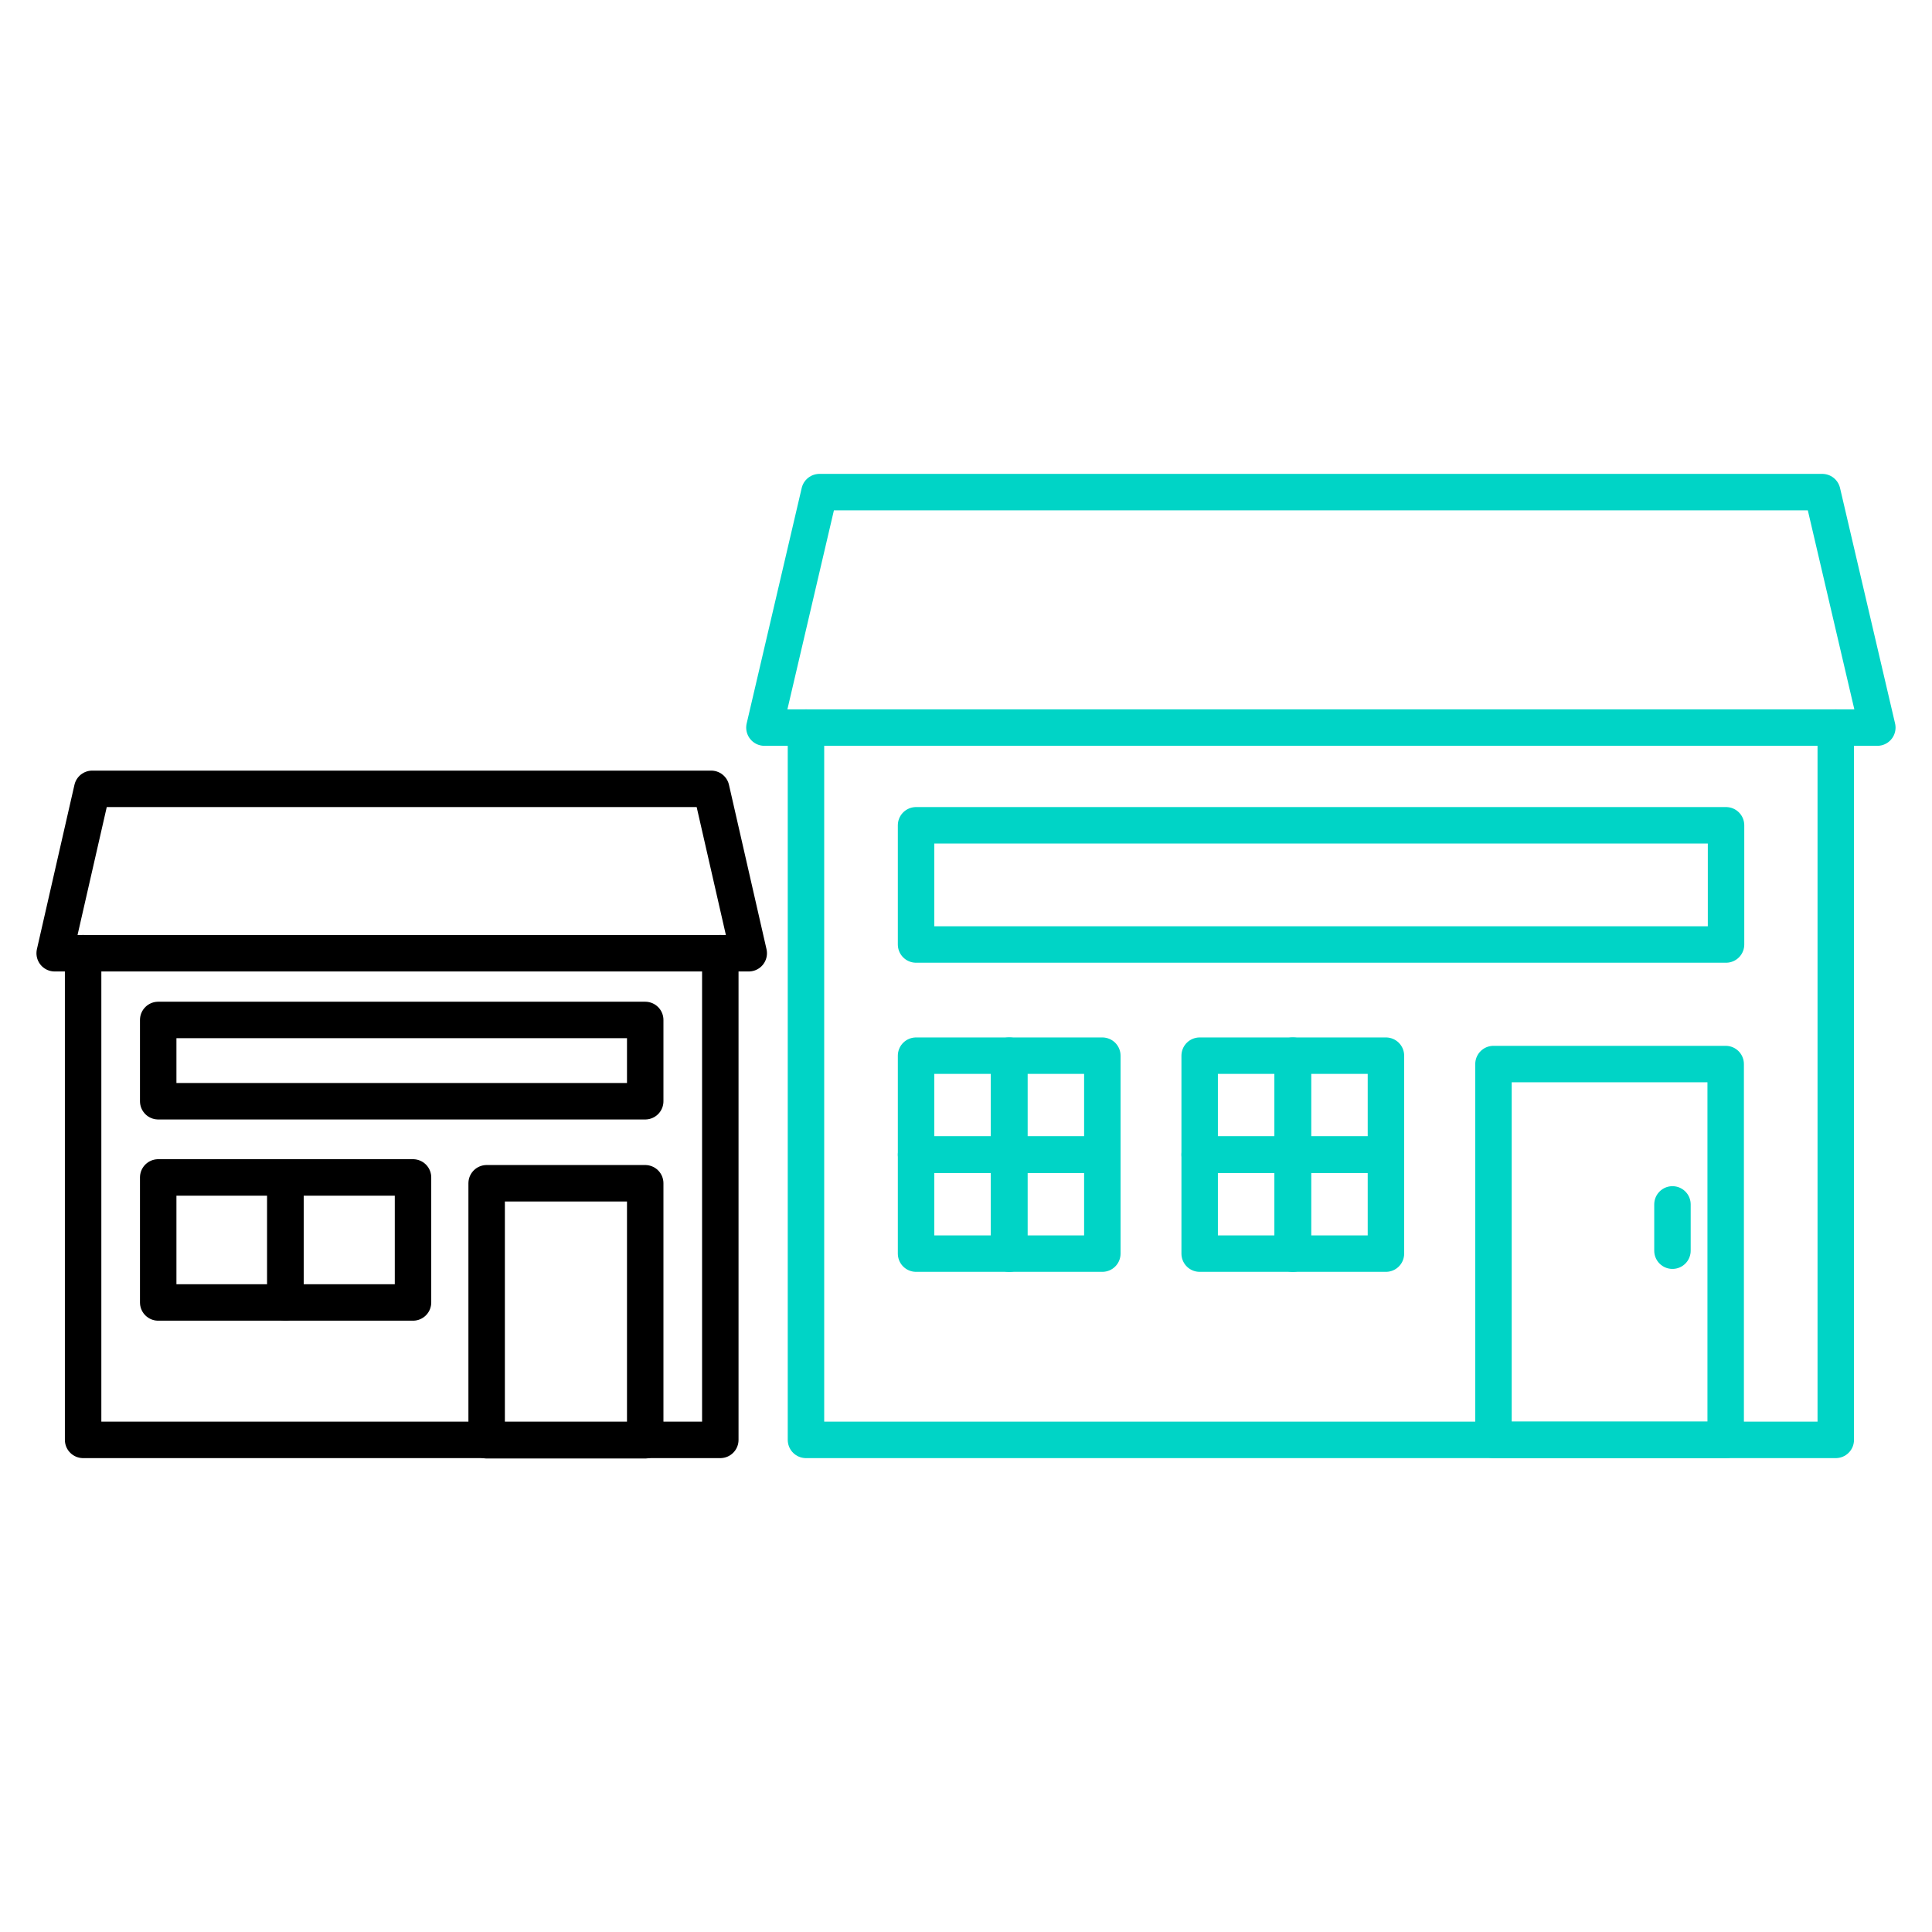
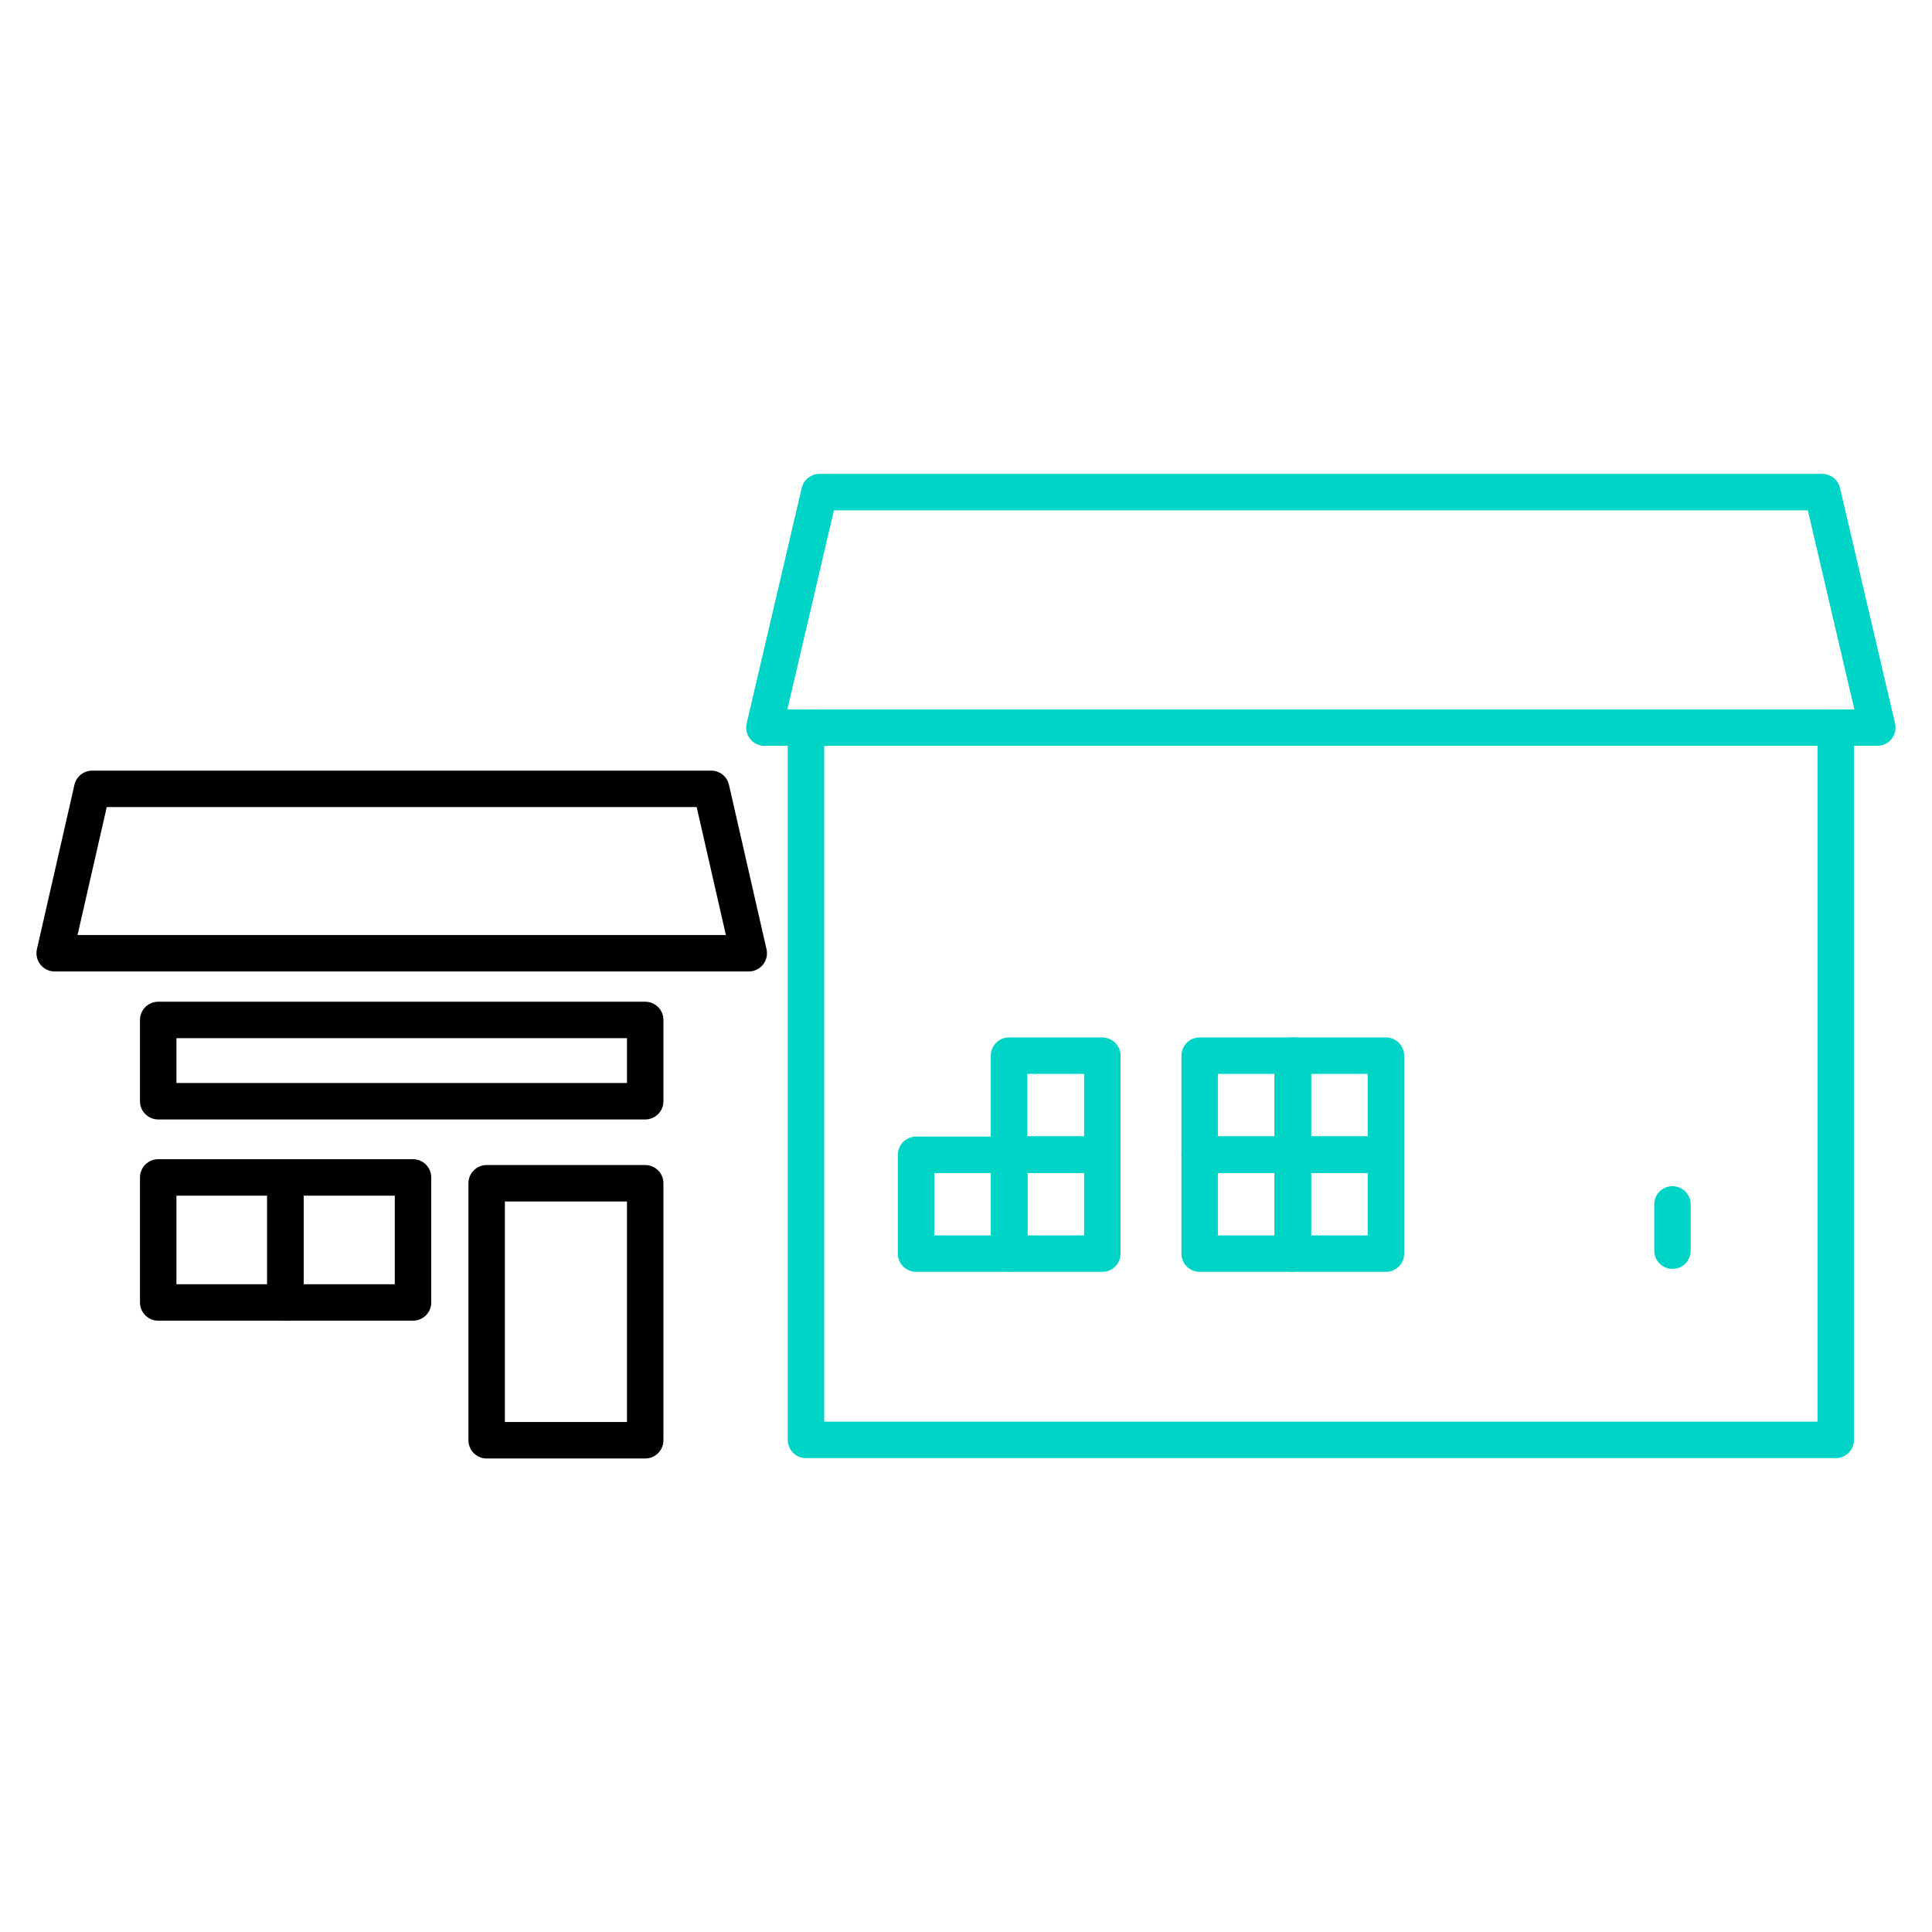
<svg xmlns="http://www.w3.org/2000/svg" id="Layer_1" data-name="Layer 1" viewBox="0 0 53 53">
  <defs>
    <style>.cls-1,.cls-2{fill:none;stroke-linecap:round;stroke-linejoin:round;}.cls-1{stroke:#00d4c6;}.cls-2{stroke:#000;}</style>
  </defs>
  <polyline class="cls-1" points="50.36 19.96 50.36 39.5 22.11 39.5 22.11 19.96" />
  <polygon class="cls-1" points="51.5 19.96 49.99 13.5 22.48 13.5 20.97 19.96 51.5 19.96" />
-   <rect class="cls-1" x="40.97" y="29.19" width="6.37" height="10.31" />
  <line class="cls-1" x1="45.88" y1="33.04" x2="45.88" y2="34.31" />
-   <rect class="cls-1" x="25.13" y="28.96" width="2.56" height="2.71" />
  <rect class="cls-1" x="27.68" y="28.96" width="2.56" height="2.71" />
  <rect class="cls-1" x="25.13" y="31.68" width="2.56" height="2.71" />
  <rect class="cls-1" x="27.68" y="31.68" width="2.56" height="2.71" />
  <rect class="cls-1" x="32.91" y="28.96" width="2.56" height="2.71" />
  <rect class="cls-1" x="35.46" y="28.96" width="2.56" height="2.71" />
  <rect class="cls-1" x="32.91" y="31.68" width="2.56" height="2.71" />
  <rect class="cls-1" x="35.46" y="31.68" width="2.56" height="2.71" />
-   <rect class="cls-1" x="25.13" y="22.64" width="22.22" height="3.27" />
-   <polyline class="cls-2" points="19.76 26.15 19.76 39.5 2.28 39.5 2.28 26.15" />
  <polygon class="cls-2" points="20.54 26.15 19.51 21.64 2.53 21.64 1.5 26.15 20.54 26.15" />
  <rect class="cls-2" x="13.35" y="32.46" width="4.35" height="7.05" />
  <rect class="cls-2" x="4.34" y="32.3" width="3.49" height="3.43" />
  <rect class="cls-2" x="7.83" y="32.3" width="3.5" height="3.43" />
  <rect class="cls-2" x="4.34" y="27.98" width="13.36" height="2.23" />
</svg>